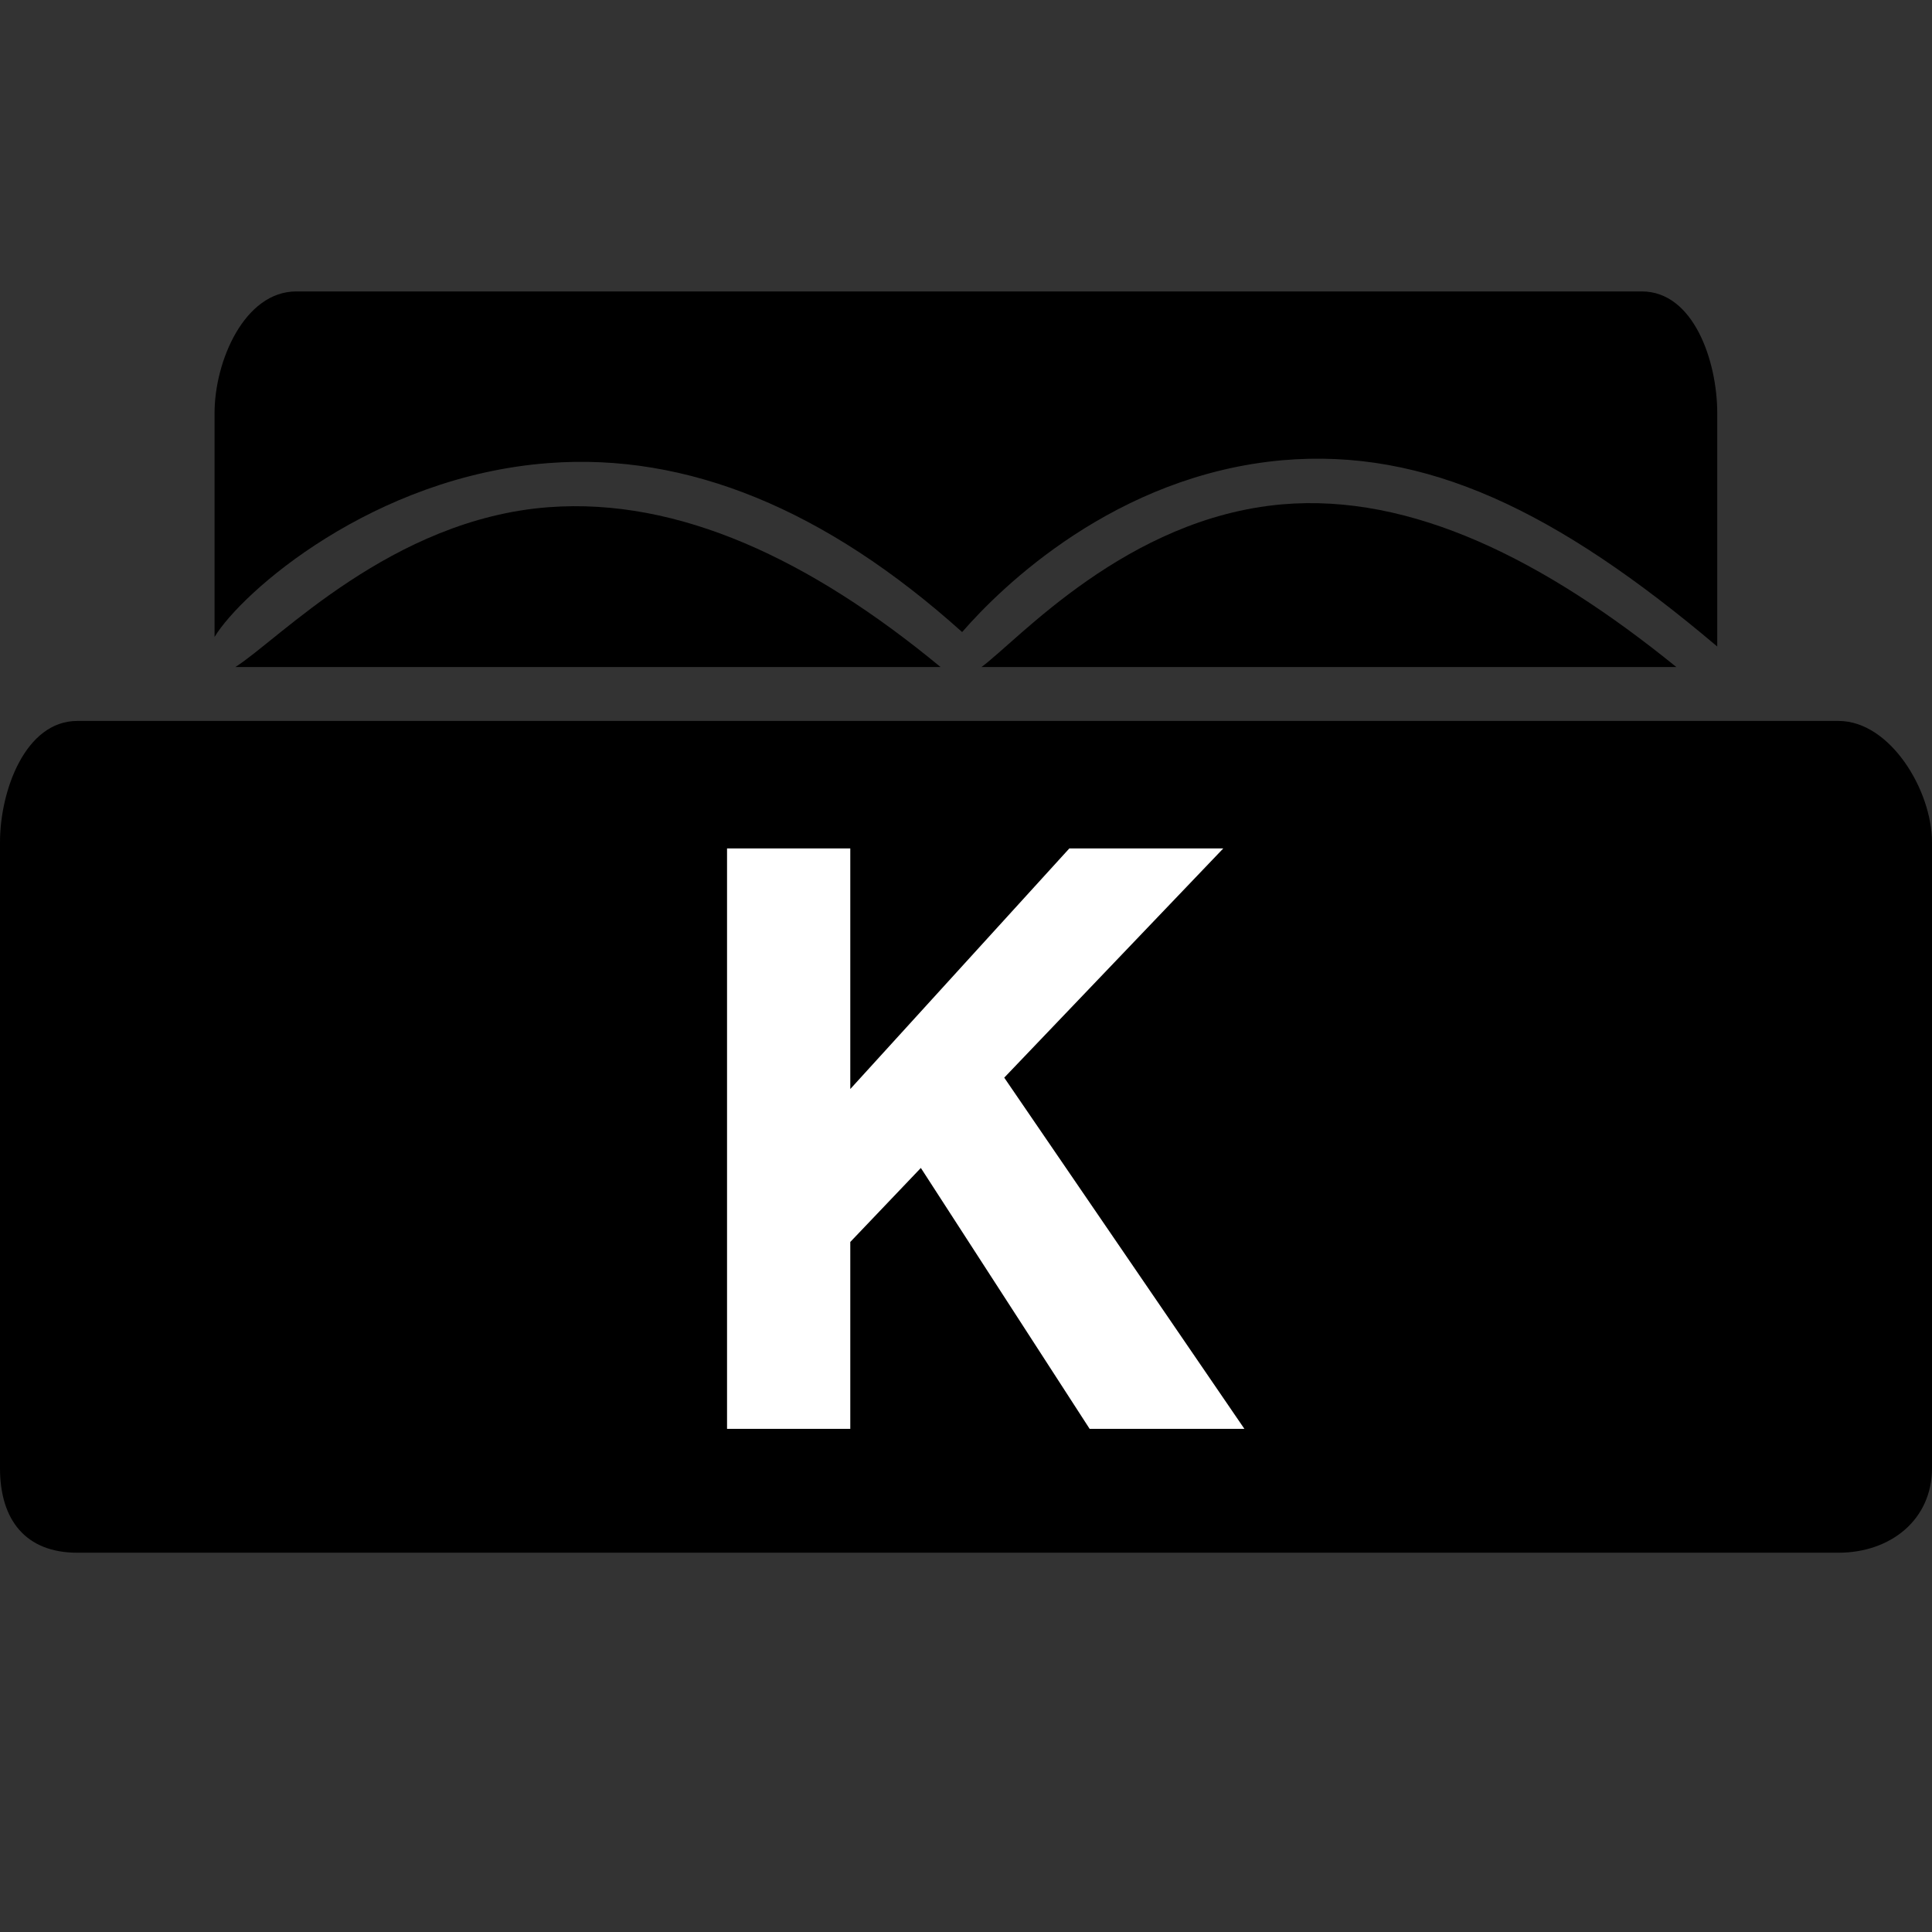
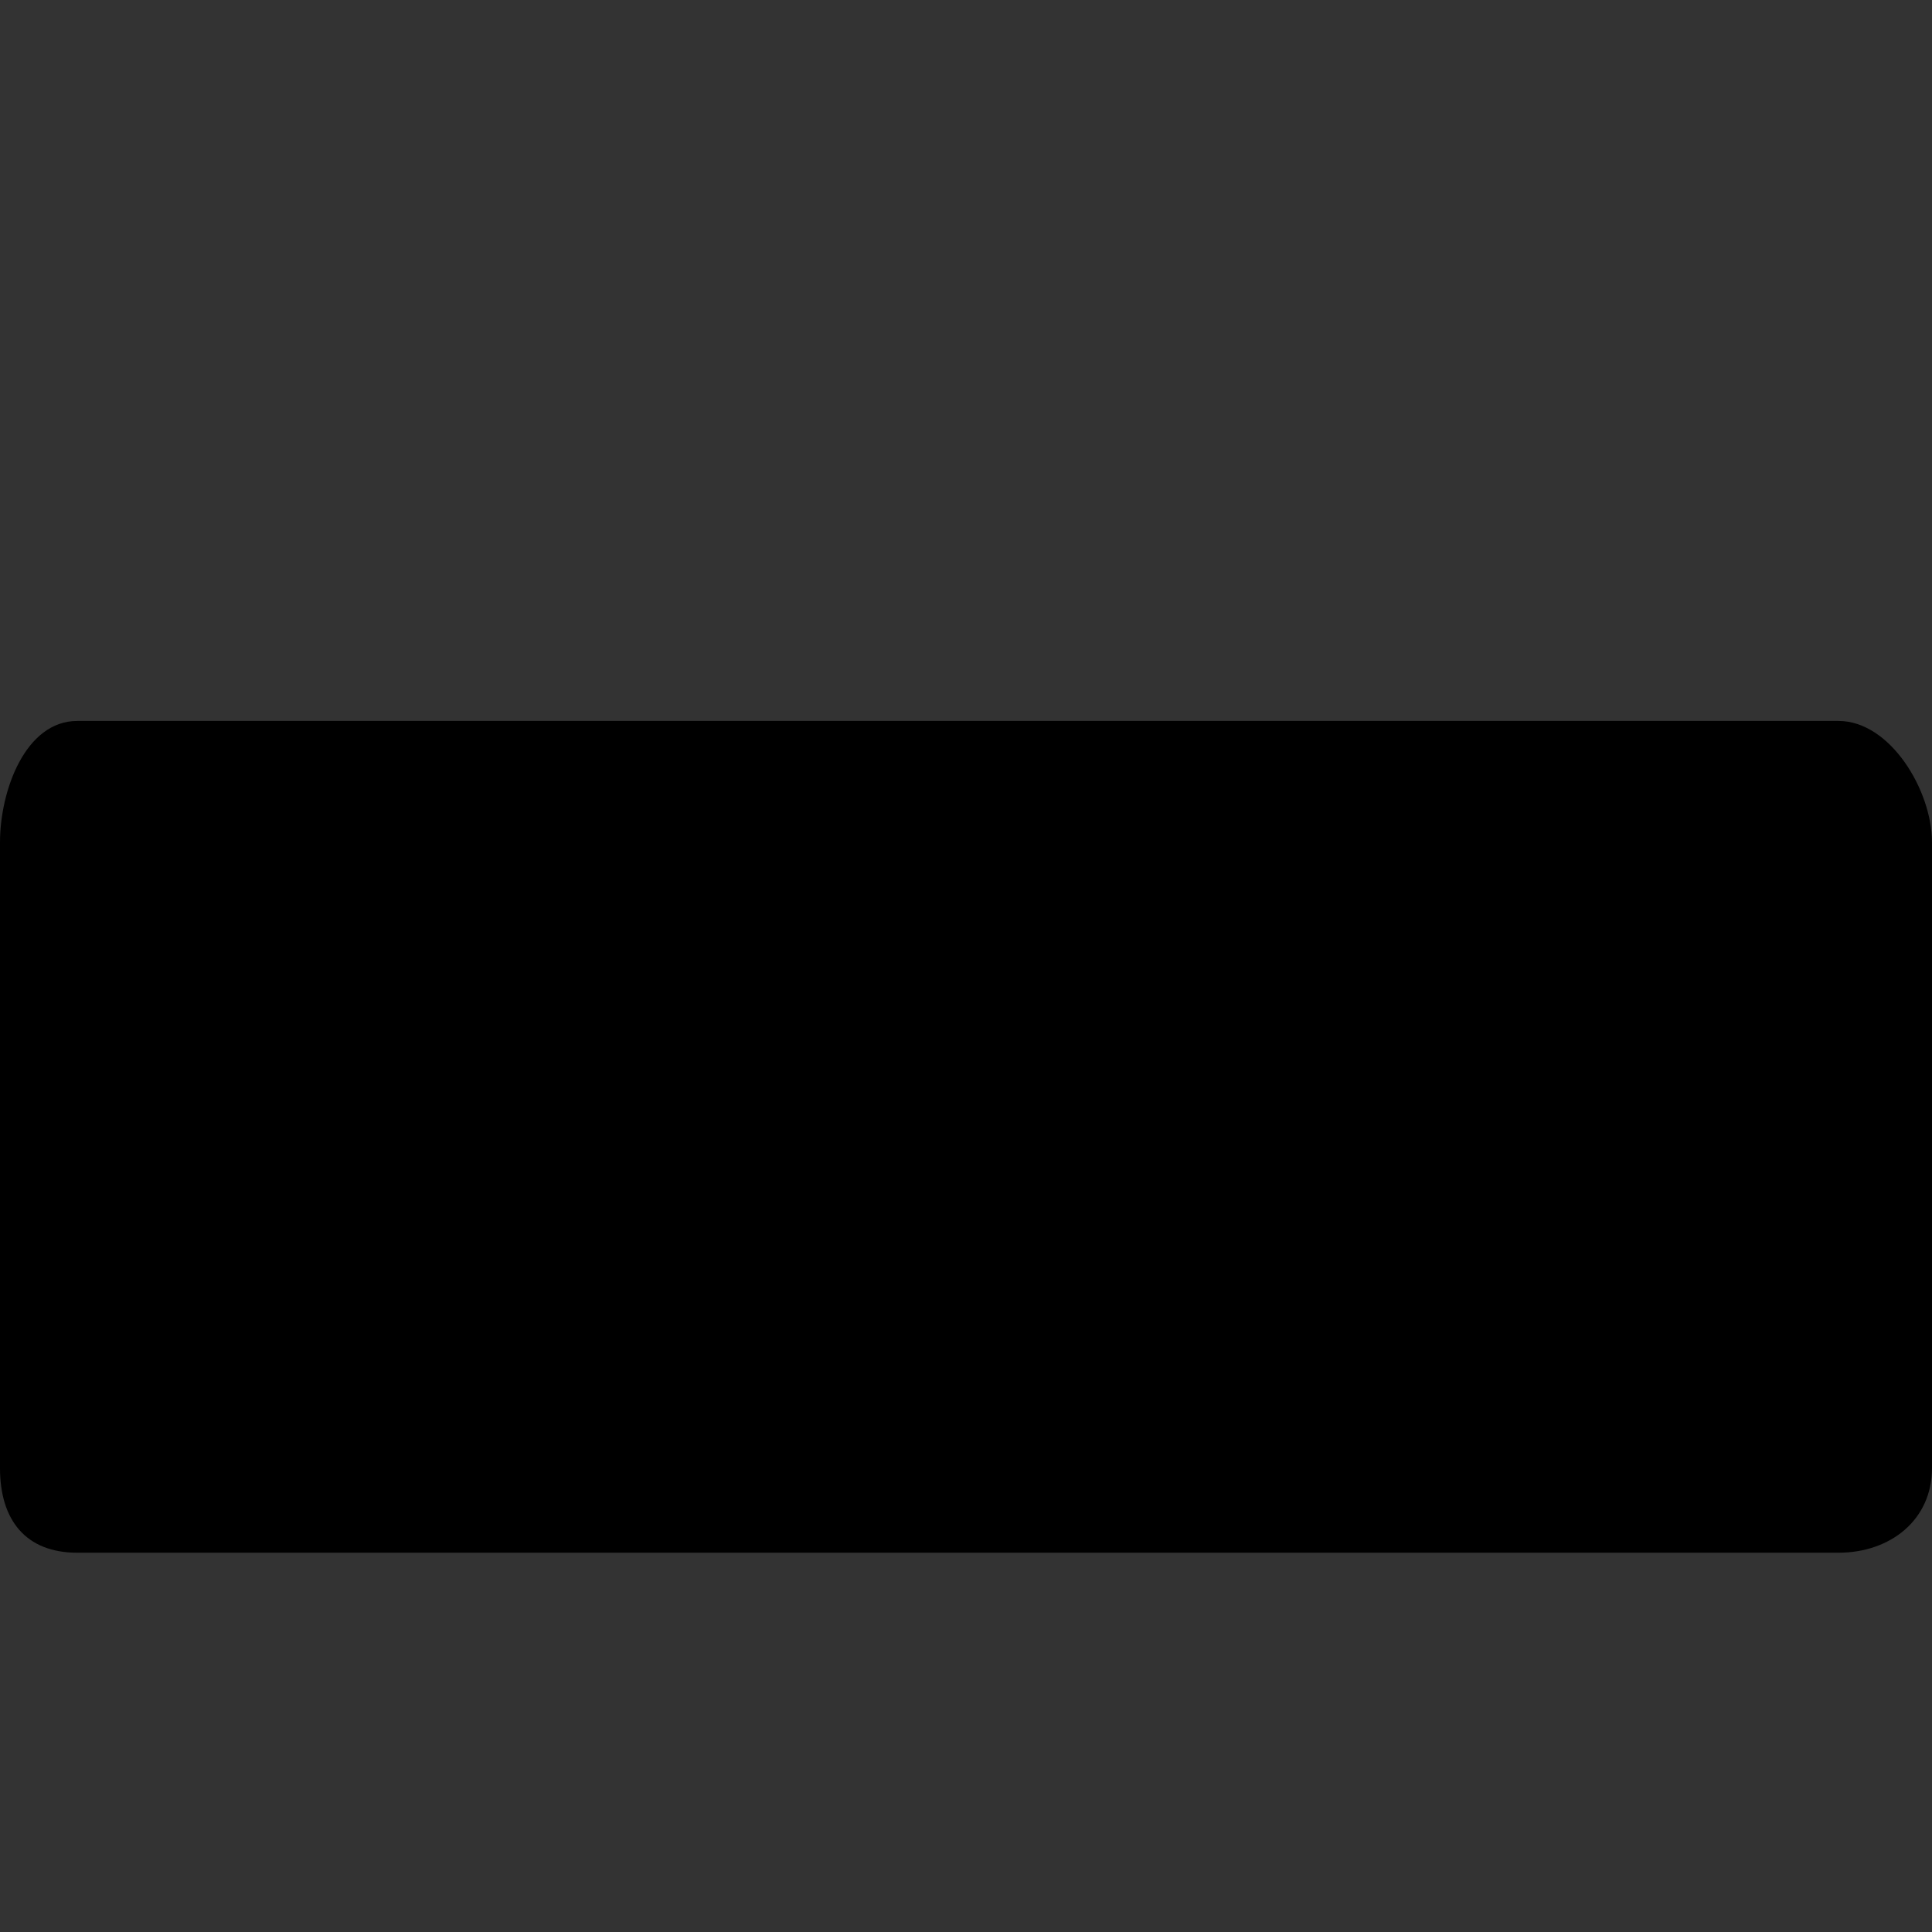
<svg xmlns="http://www.w3.org/2000/svg" version="1.1" id="Layer_1" x="0px" y="0px" viewBox="0 0 95 95" style="enable-background:new 0 0 95 95;" xml:space="preserve">
  <rect x="0" y="0" width="95" height="95" fill="#333333" stroke="none" />
  <style type="text/css">
	.st0{fill:#818181;}
	.st1{fill:none;}
	.st2{fill:#FFFFFF;}
</style>
  <g>
    <g>
-       <path d="M48.26,32.8h34.17c-6.51-5.28-13.03-8.55-19.39-8C55.39,25.47,50.06,31.48,48.26,32.8z" />
-       <path d="M26.98,22.77c6.82-0.52,13.62,2.28,20.33,8.31c1.91-2.2,7.53-7.72,15.75-8.45c7.04-0.61,13.47,2.47,21.38,9.16V20.31    c0-2.55-1.16-5.98-3.71-5.98H14.57c-2.55,0-4.02,3.43-4.02,5.98v11.01C11.88,29.12,18.34,23.42,26.98,22.77z" />
-       <path d="M11.57,32.8h34.68c-6.39-5.28-12.87-8.34-19.27-7.86C19.25,25.52,13.68,31.48,11.57,32.8z" />
      <path d="M89.72,76.35h0.68c2.55,0,4.6-1.61,4.6-4.16V41.42c0-2.55-2.05-5.97-4.6-5.97h-6.19H10.33H5.05H3.8    c-2.55,0-3.8,3.42-3.8,5.97v30.77c0,2.55,1.26,4.16,3.8,4.16h1.47" />
      <path class="st0" d="M88.04,80.67" />
      <line class="st1" x1="8.11" y1="75.39" x2="87.27" y2="75.39" />
-       <path class="st0" d="M6.23,80.67" />
    </g>
    <g>
-       <path class="st2" d="M41.81,41.72v11.83l10.77-11.83h7.57L49.38,52.99l11.81,17.27h-7.61l-8.3-12.83l-3.47,3.64v9.19h-6.06V41.72    H41.81z" />
-     </g>
+       </g>
  </g>
</svg>